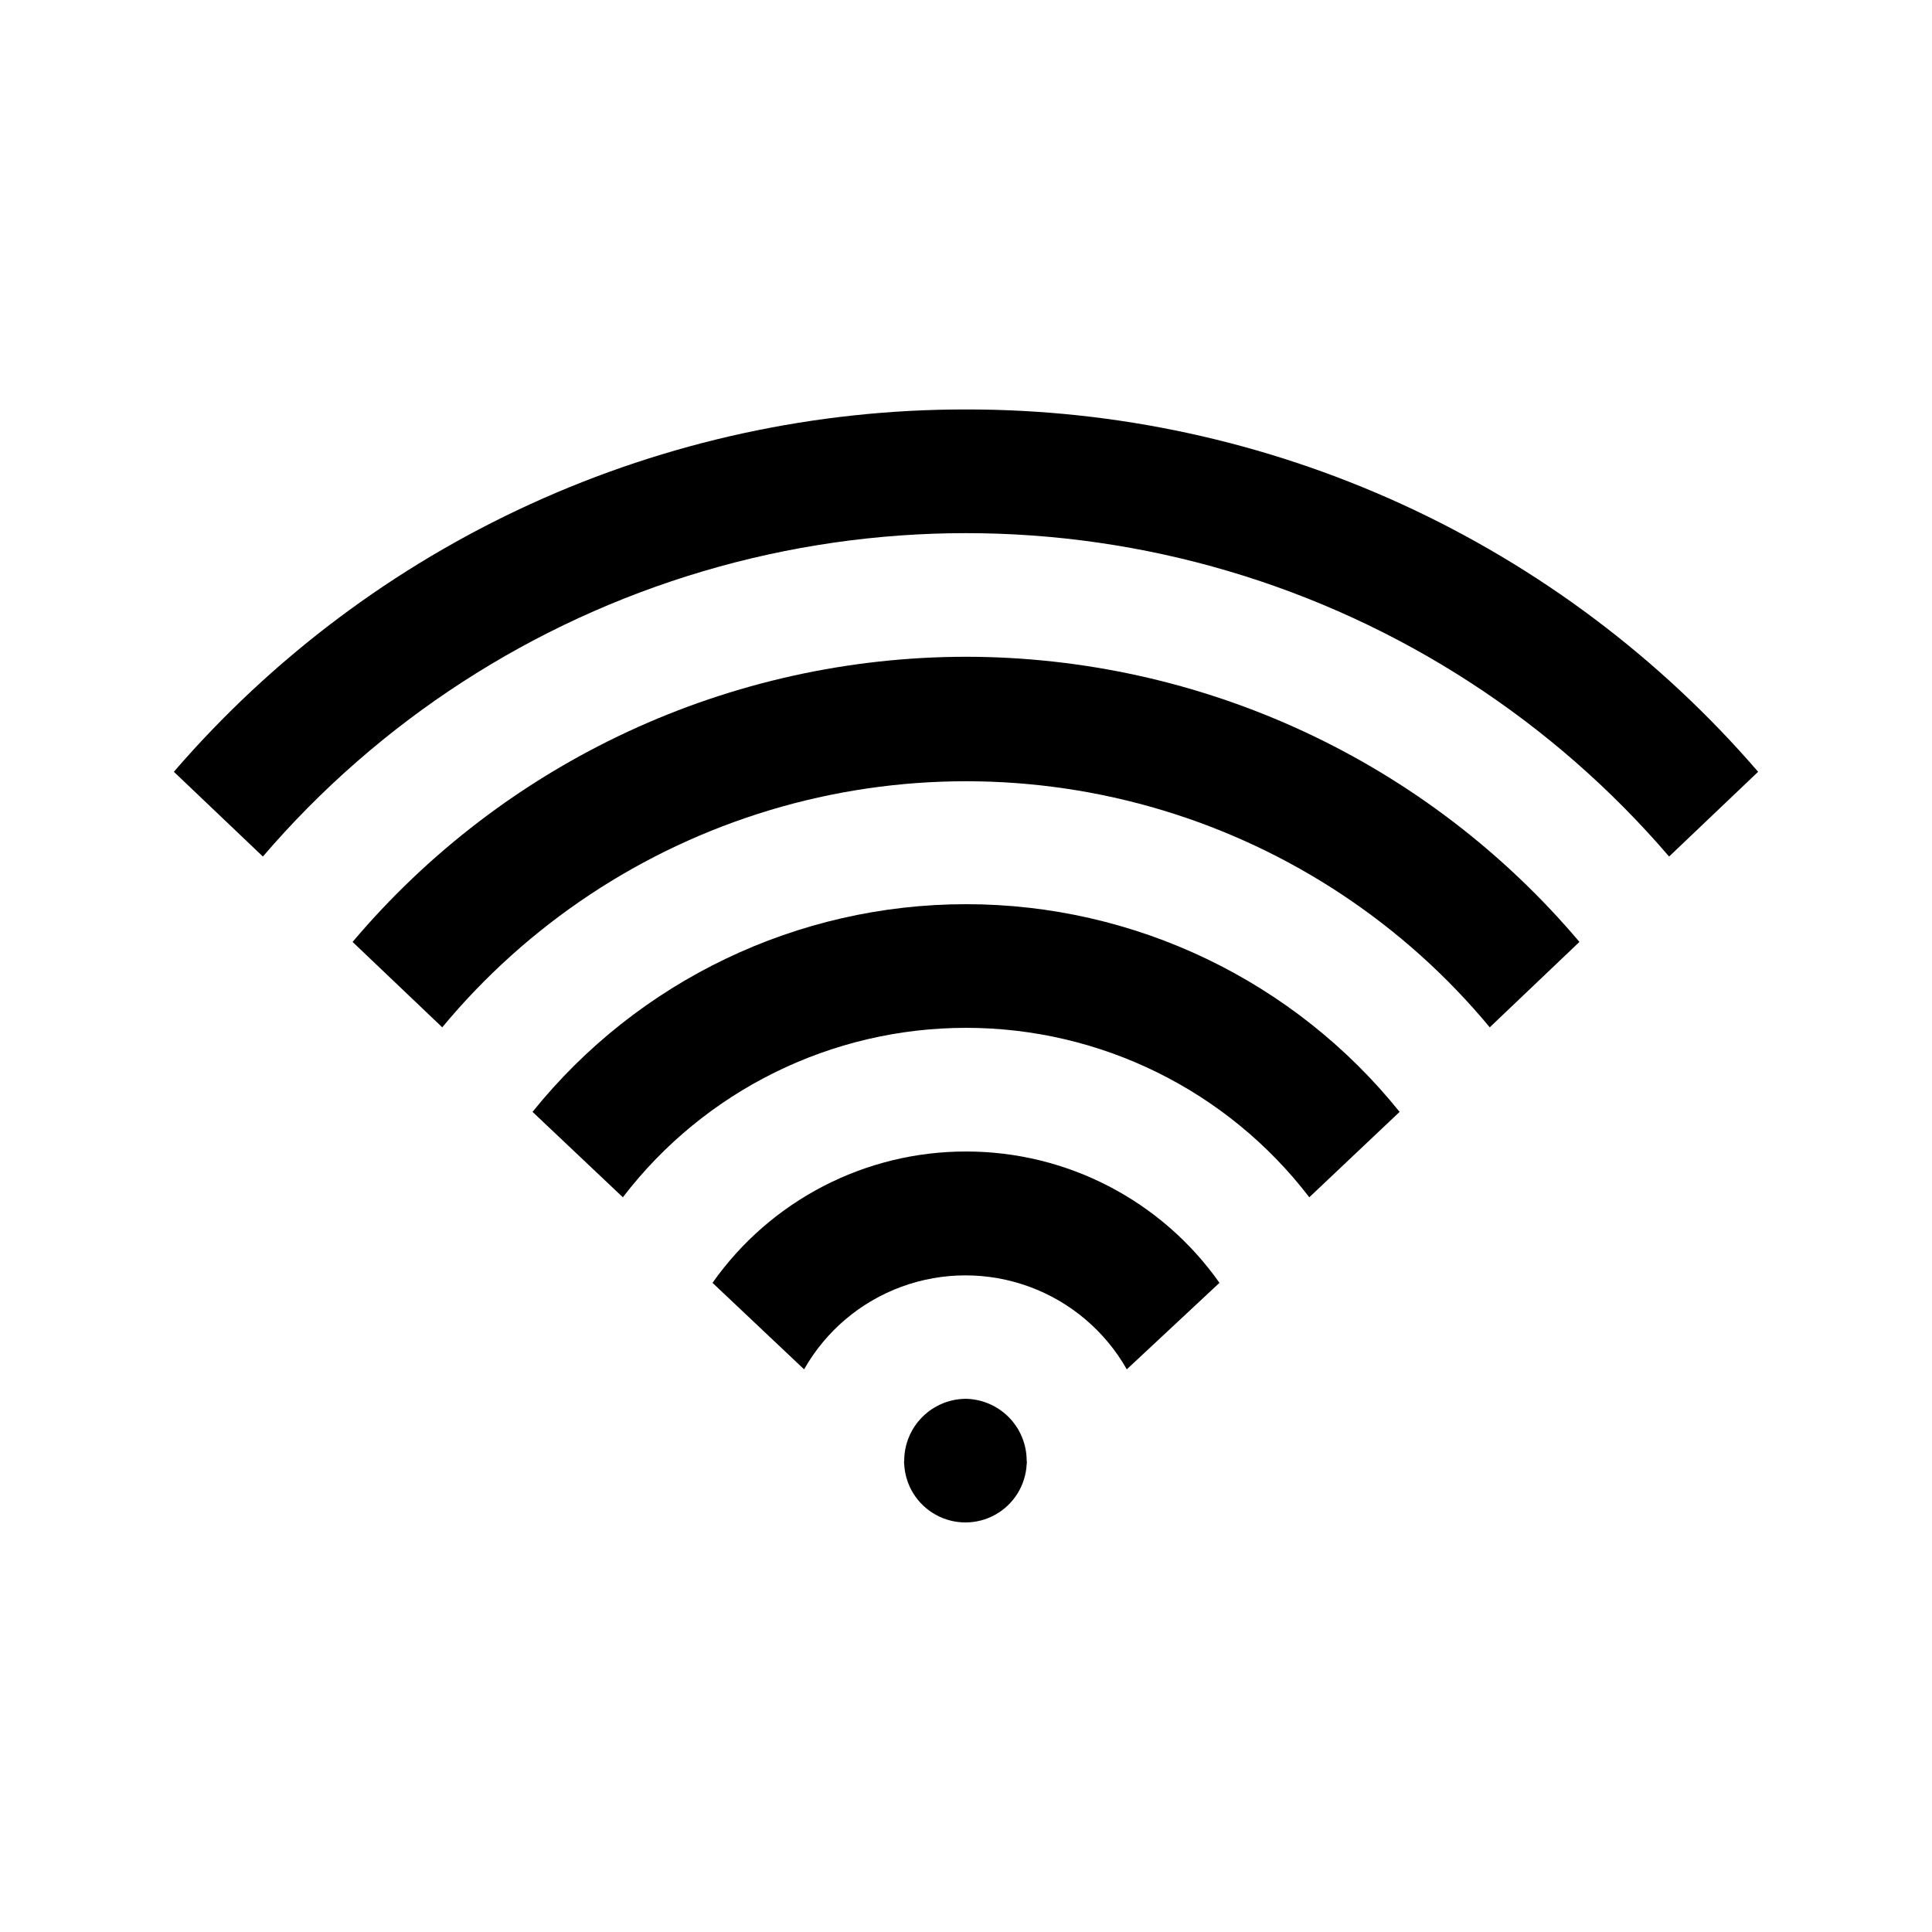
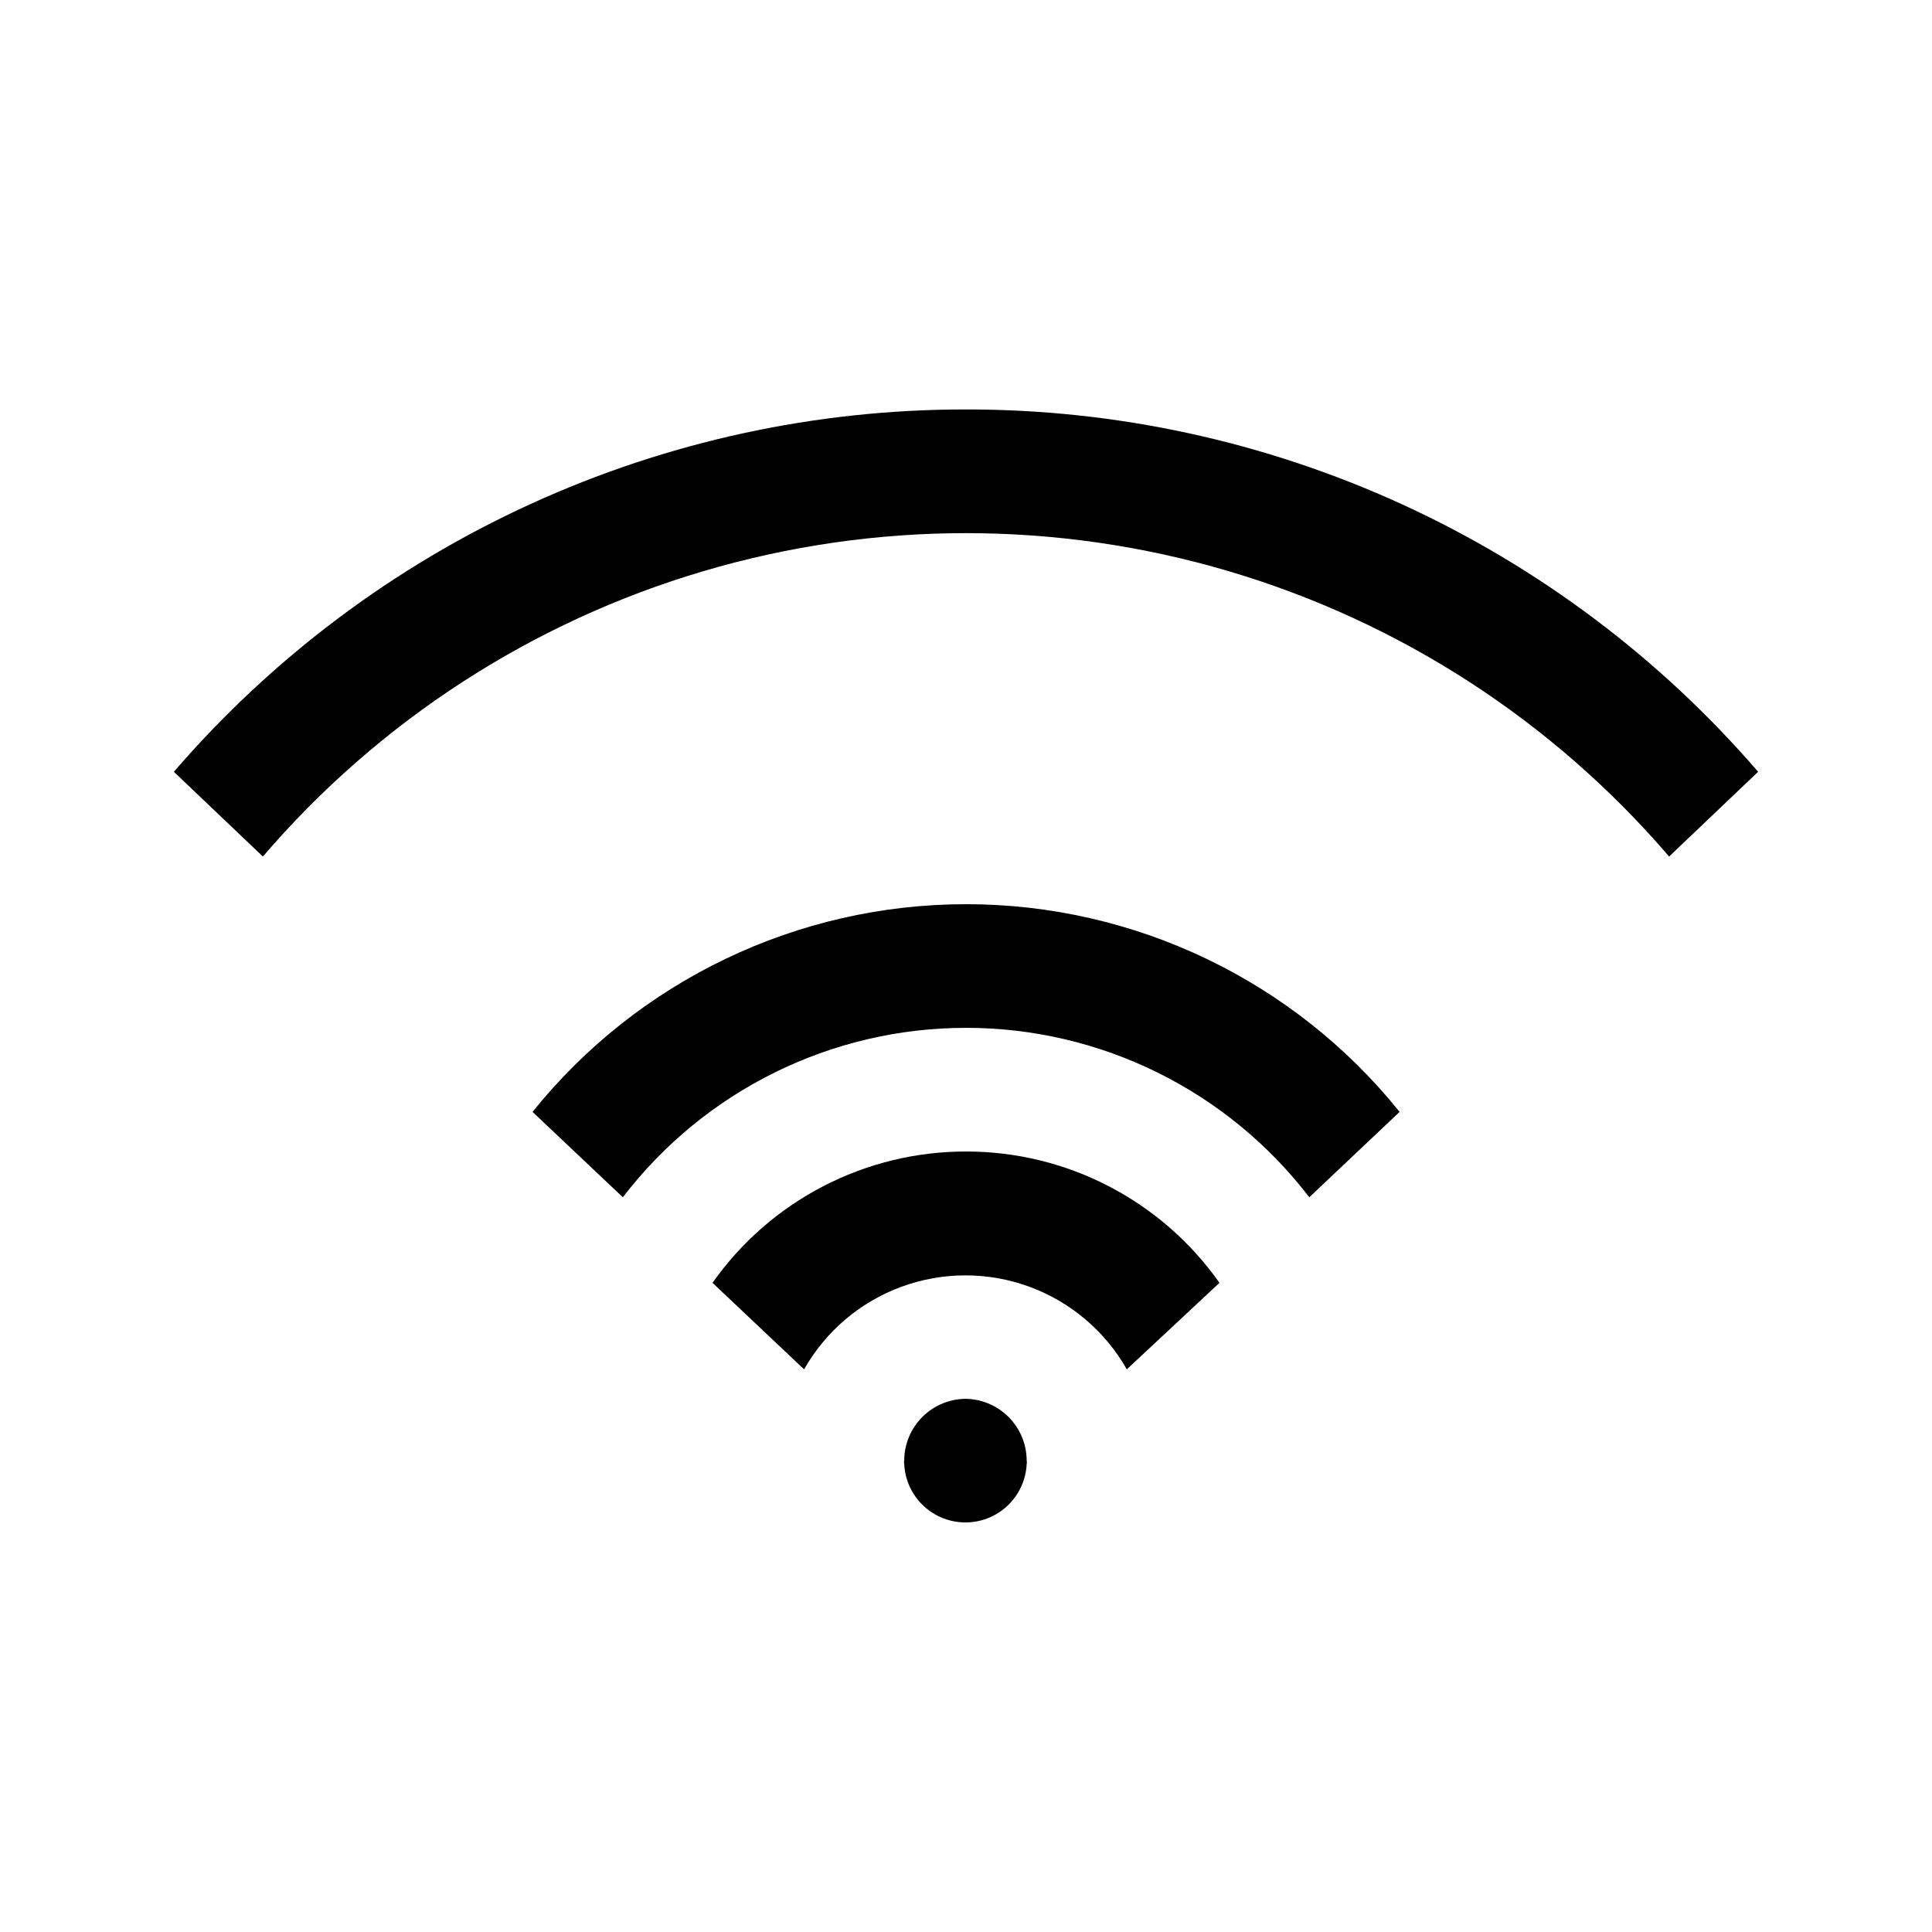
<svg xmlns="http://www.w3.org/2000/svg" fill="#000000" width="800px" height="800px" version="1.1" viewBox="144 144 512 512">
  <g>
    <path d="m400 252.51c-39.84-0.043-79.219 8.516-115.45 25.086-36.23 16.57-68.457 40.766-94.477 70.934l23.594 22.461c30.812-35.949 71.363-62.219 116.77-75.637 45.402-13.422 93.719-13.422 139.12 0 45.402 13.418 85.957 39.688 116.77 75.637l23.594-22.461c-26.02-30.168-58.246-54.363-94.473-70.934-36.23-16.57-75.609-25.129-115.45-25.086z" />
-     <path d="m400 318.05c-30.961 0.027-61.543 6.801-89.621 19.852-28.074 13.051-52.965 32.066-72.941 55.719l23.762 22.629c22.633-27.289 52.809-47.301 86.75-57.535 33.945-10.234 70.152-10.234 104.1 0 33.945 10.234 64.117 30.246 86.75 57.535l23.762-22.629h0.004c-19.98-23.652-44.871-42.668-72.945-55.719-28.074-13.051-58.66-19.824-89.617-19.852z" />
    <path d="m400 383.62c-44.652 0.004-86.895 20.242-114.87 55.039l23.93 22.629 0.004 0.004c21.68-28.309 55.301-44.906 90.957-44.906s69.277 16.598 90.957 44.906l23.93-22.629 0.004-0.004c-27.988-34.809-70.246-55.047-114.91-55.039z" />
    <path d="m400 449.16c-26.723-0.023-51.785 12.961-67.176 34.805l24.266 22.922v0.004c5.746-10.129 14.898-17.887 25.832-21.898 10.93-4.008 22.93-4.008 33.859 0 10.934 4.012 20.086 11.77 25.832 21.898l24.559-22.926c-15.391-21.844-40.453-34.828-67.172-34.805z" />
    <path d="m400 514.7c-4.34 0.012-8.5 1.738-11.566 4.809-3.07 3.066-4.797 7.227-4.809 11.566-0.078 0.316-0.078 0.648 0 0.965 0.285 5.602 3.438 10.66 8.344 13.379 4.902 2.723 10.863 2.723 15.766 0 4.906-2.719 8.059-7.777 8.344-13.379 0.078-0.316 0.078-0.648 0-0.965-0.008-4.289-1.699-8.406-4.703-11.465s-7.09-4.824-11.375-4.91z" />
  </g>
</svg>